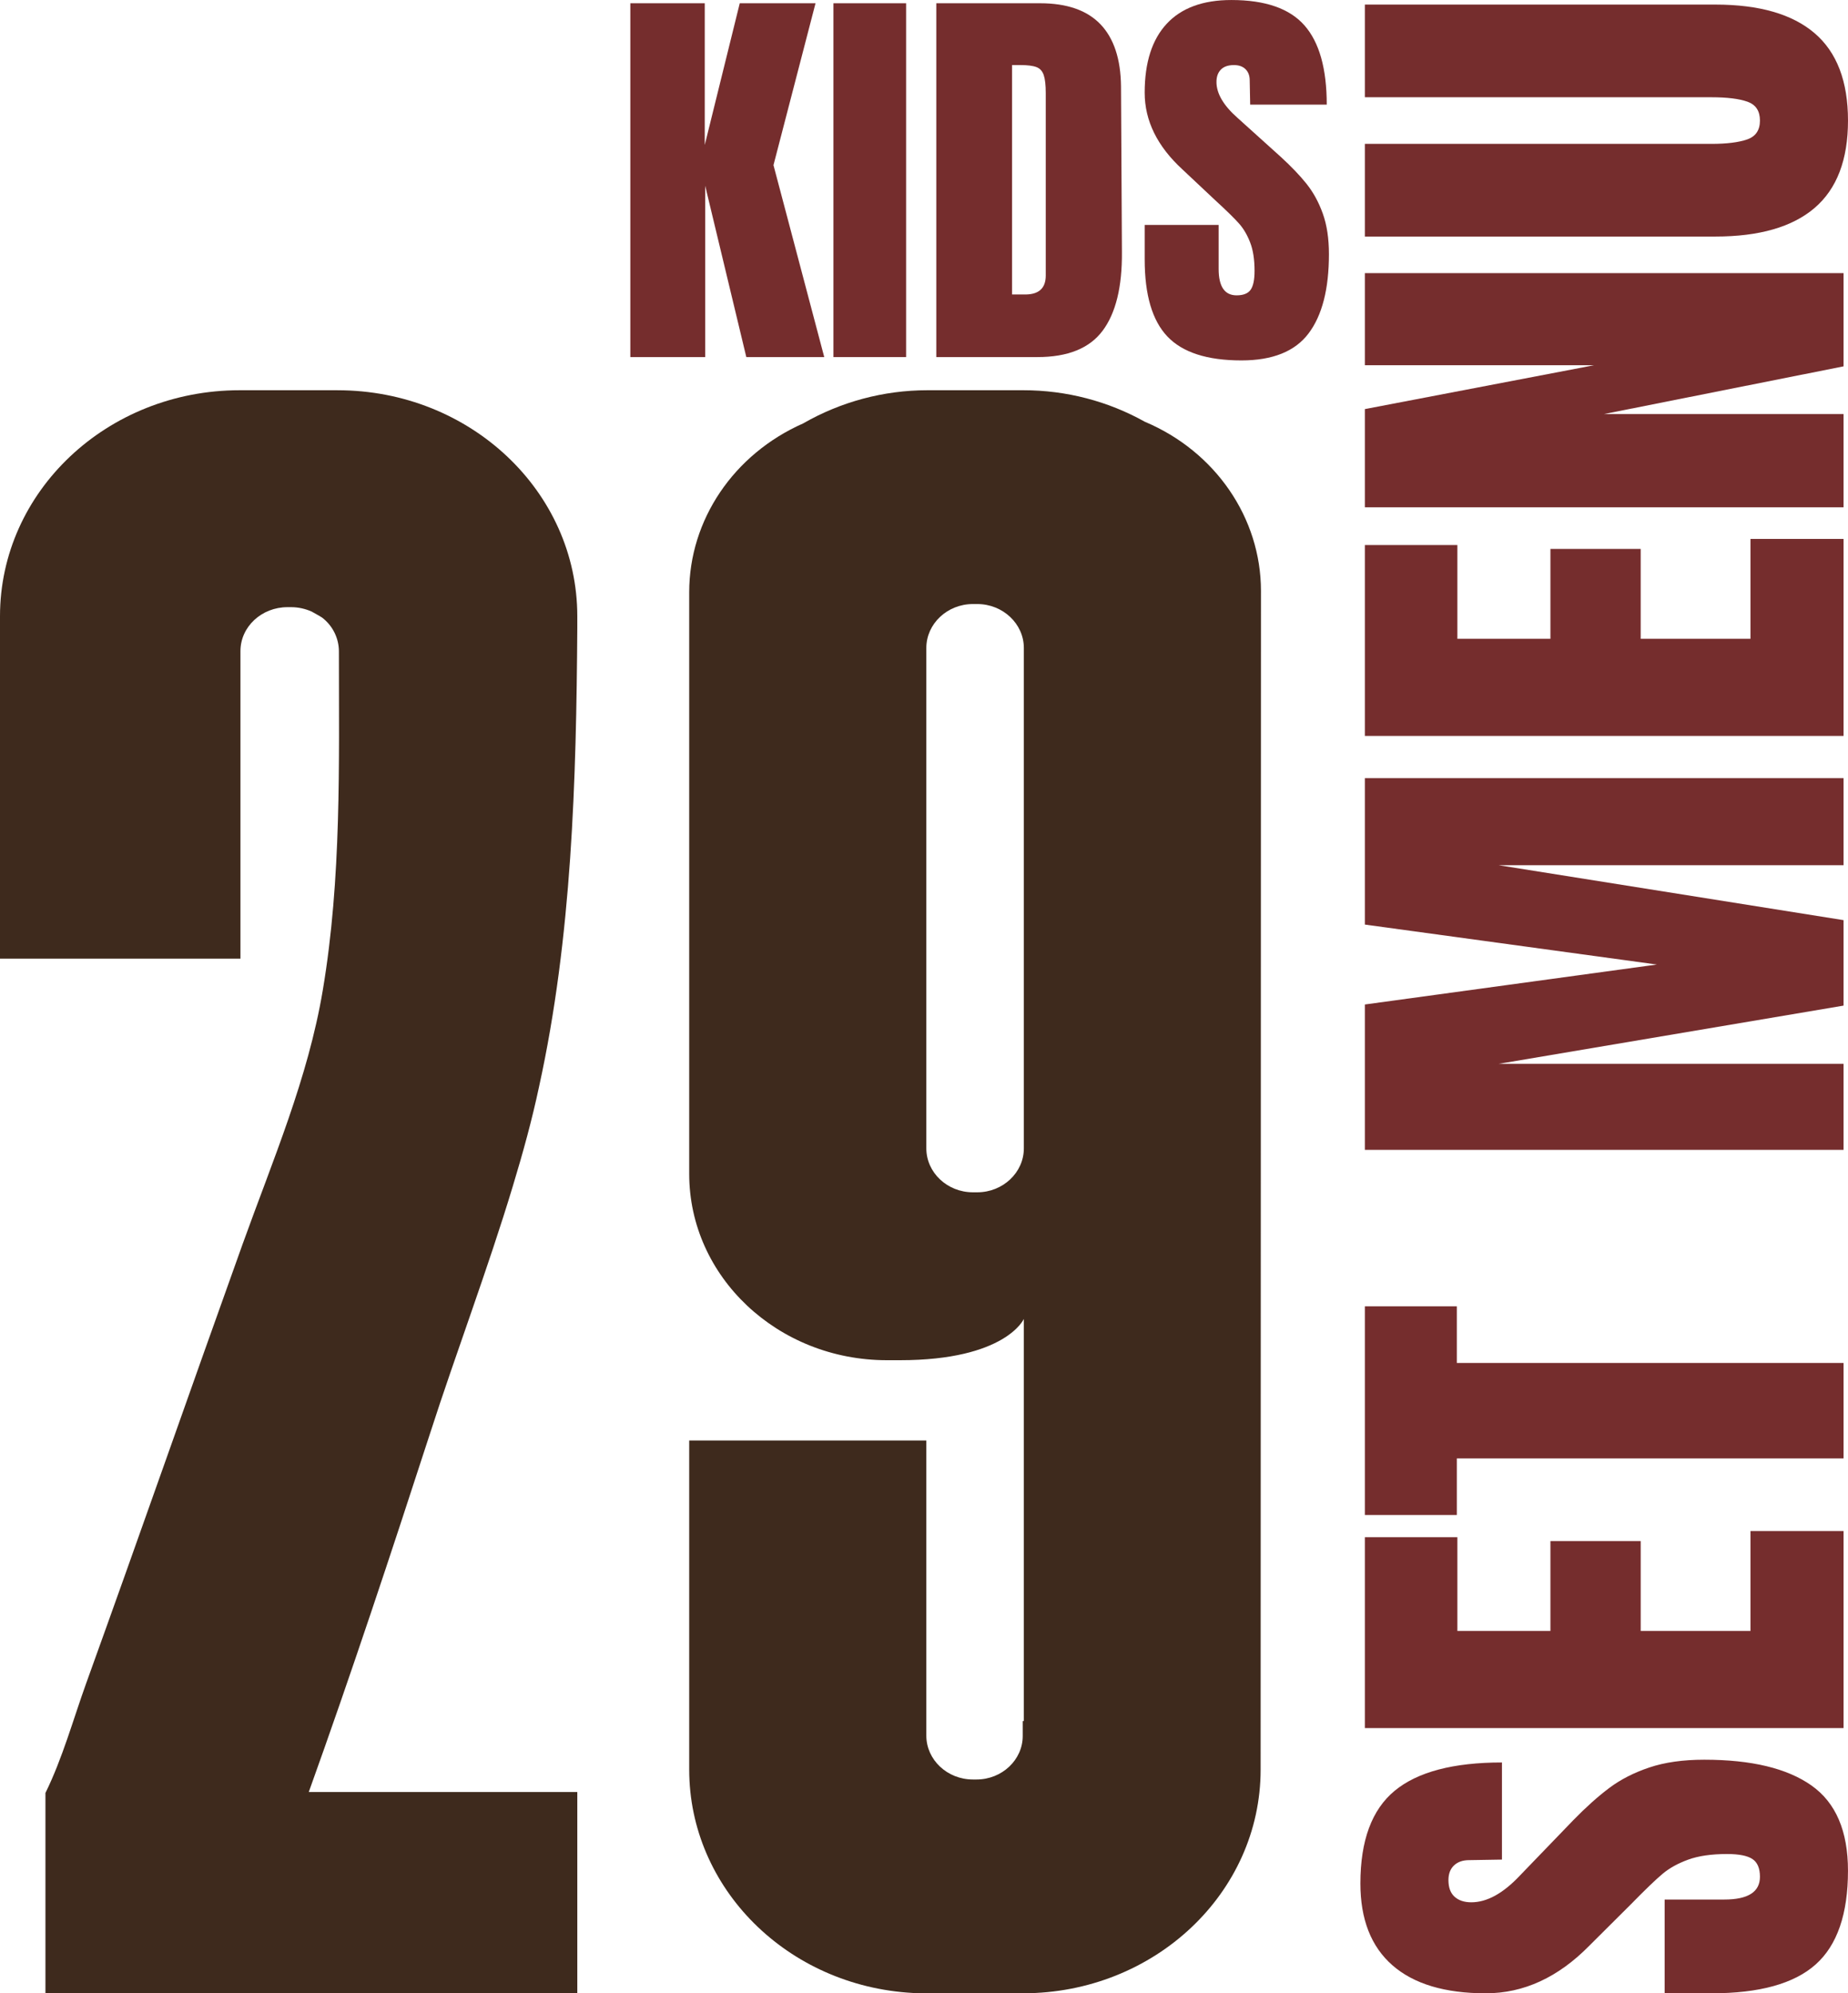
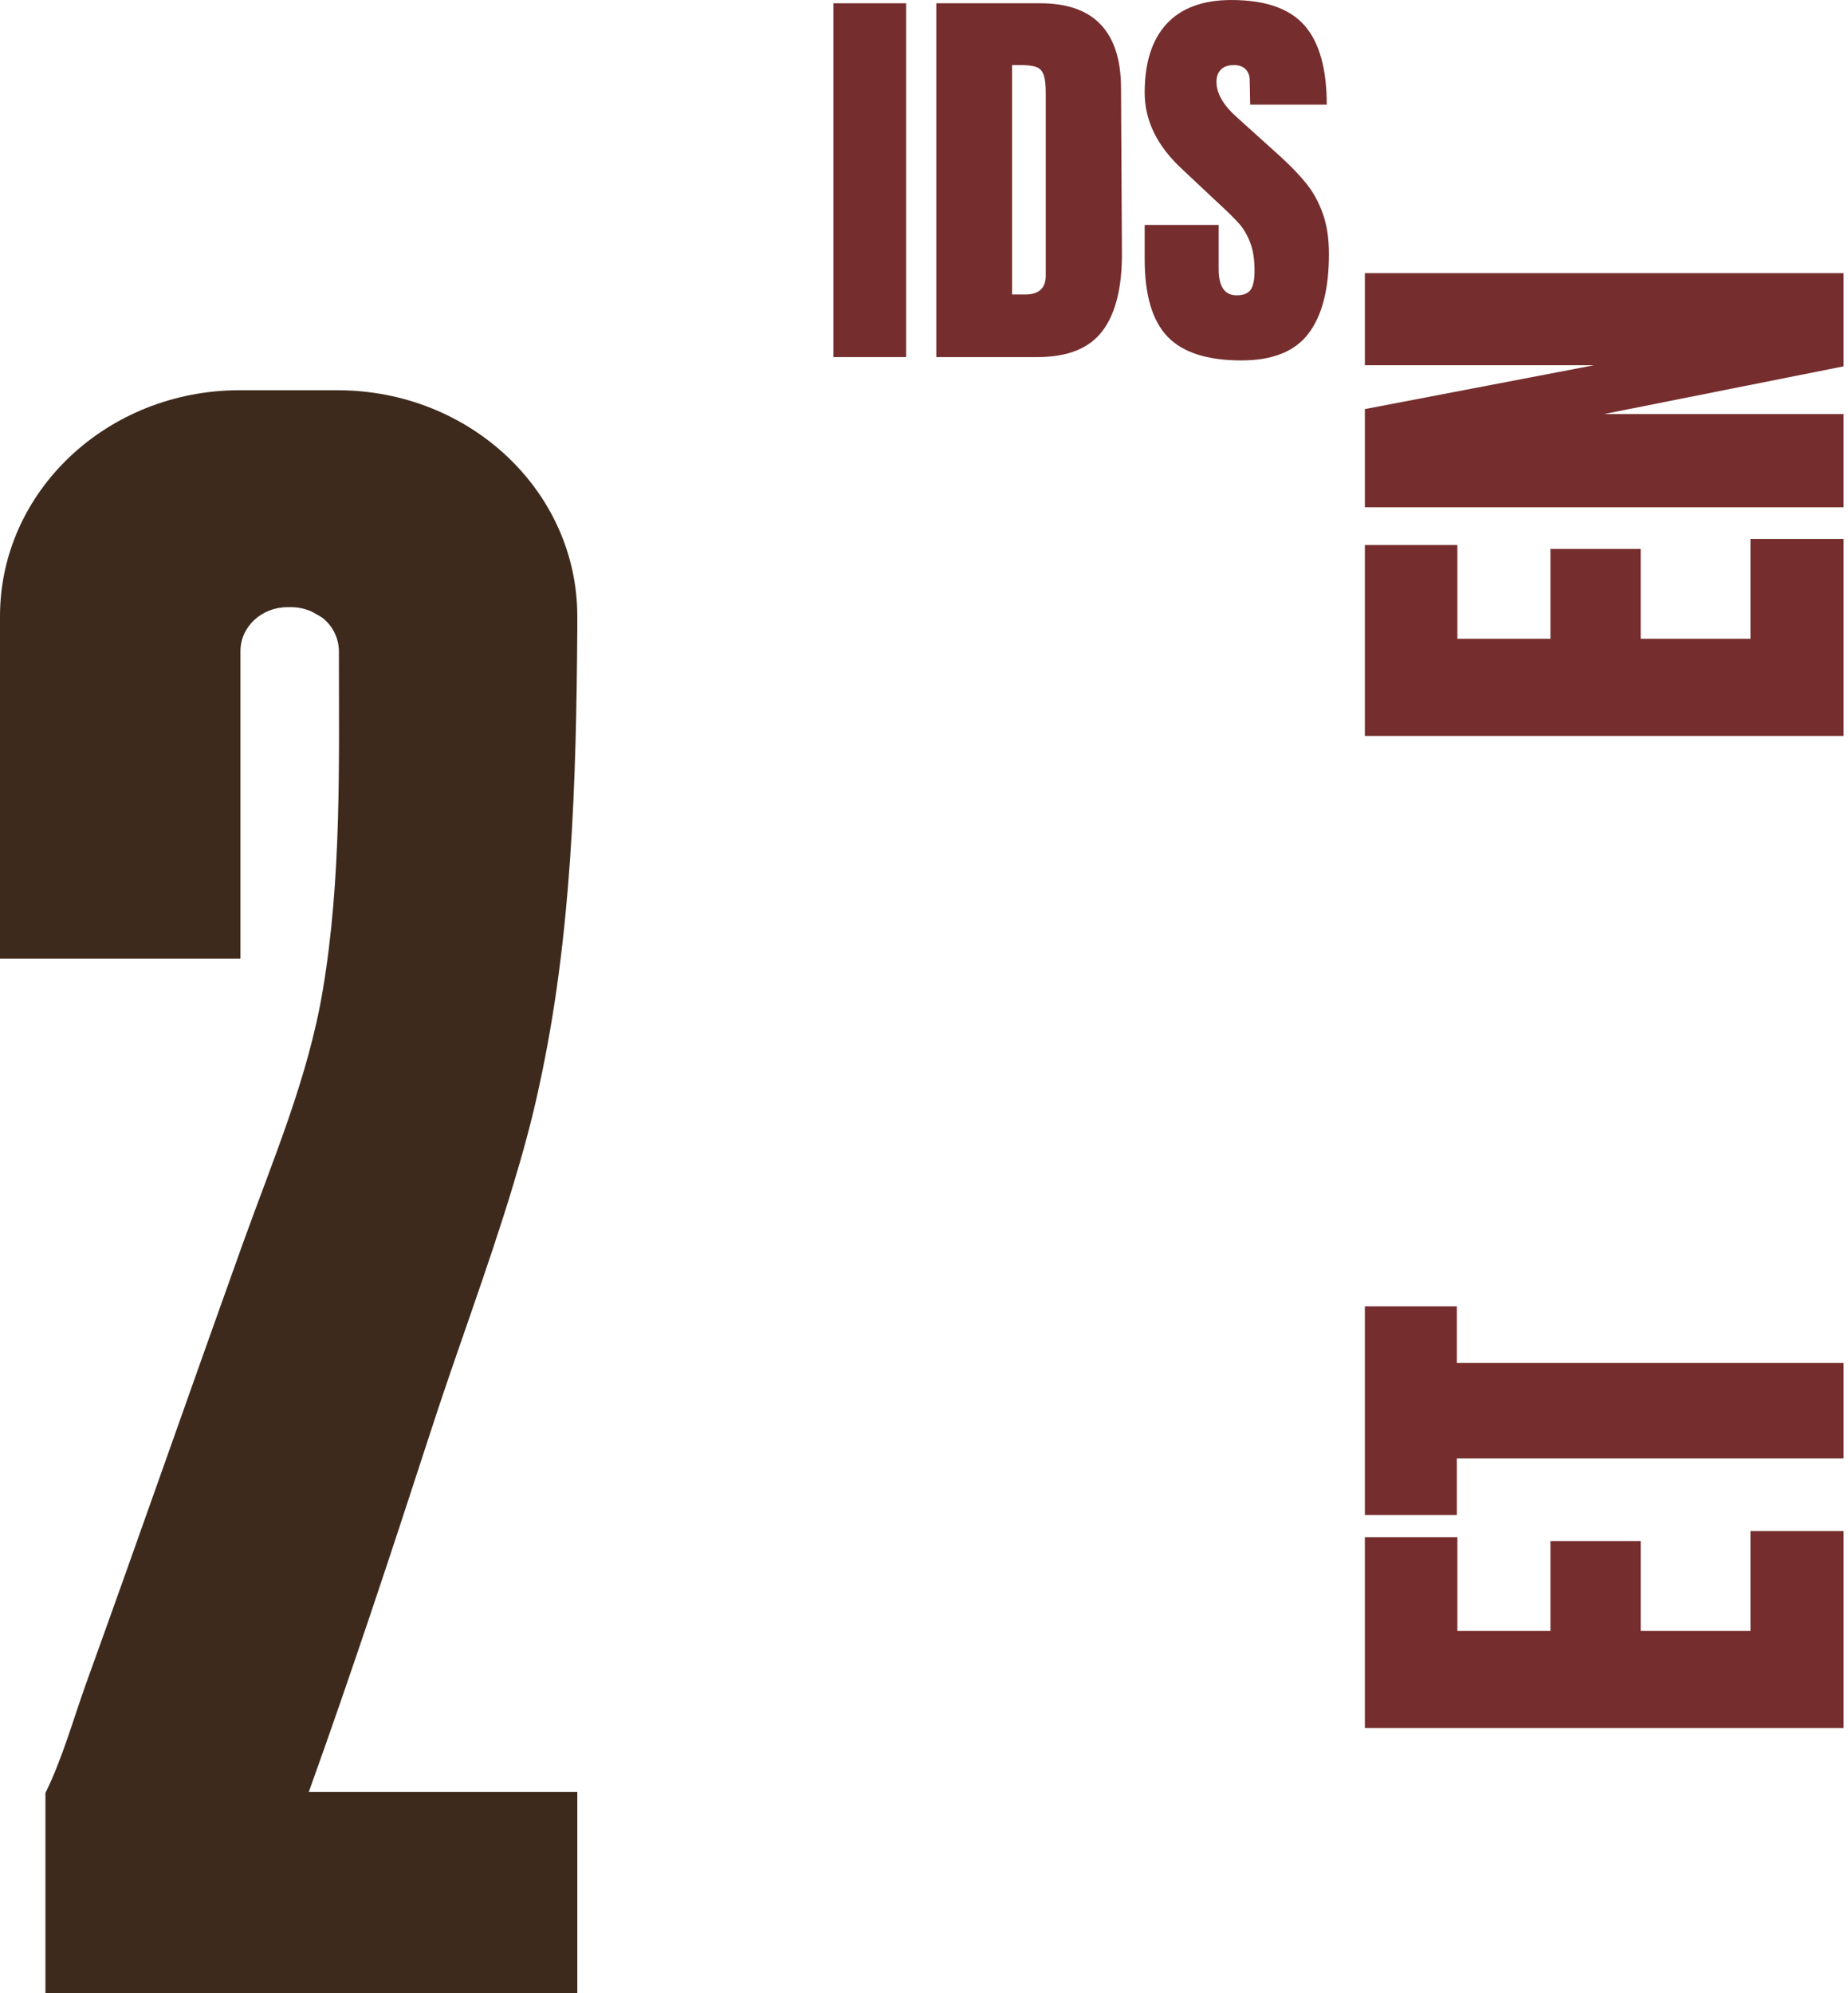
<svg xmlns="http://www.w3.org/2000/svg" id="Layer_1" width="2044.438" height="2205.066" viewBox="0 0 204.444 220.507">
-   <polygon points="78.014 20.547 82.565 39.503 91.187 39.503 85.57 18.268 90.221 .361 81.839 .361 77.967 16.038 77.967 .361 69.733 .361 69.733 39.503 78.014 39.503 78.014 20.547" fill="#752d2d" />
  <rect x="92.201" y=".361" width="8.04" height="39.142" fill="#752d2d" />
  <path d="M121.985,36.586c1.453-1.944,2.165-4.845,2.133-8.702l-.1-18.318c-.032-3.038-.791-5.332-2.275-6.882-1.486-1.549-3.714-2.324-6.684-2.324h-11.476v39.142h11.187c3.359,0,5.764-.972,7.215-2.917ZM111.965,32.576V7.198h.92c.805,0,1.4.077,1.787.228.389.152.654.449.799.89.147.439.221,1.1.221,1.983v20.182c0,1.398-.759,2.096-2.275,2.096h-1.45Z" fill="#752d2d" />
  <path d="M144.552,20.345c-.743-.926-1.679-1.906-2.806-2.942l-4.845-4.37c-1.549-1.367-2.323-2.69-2.323-3.965,0-.576.16-1.031.483-1.364.322-.336.806-.504,1.455-.504.546,0,.972.152,1.277.455.307.304.462.714.462,1.231l.052,2.69h8.471c0-3.981-.824-6.904-2.47-8.771-1.647-1.869-4.343-2.803-8.087-2.803-3.132,0-5.512.874-7.141,2.62-1.629,1.748-2.444,4.29-2.444,7.629,0,3.099,1.387,5.925,4.162,8.479l3.584,3.367c1.293,1.187,2.187,2.062,2.685,2.625.501.561.912,1.26,1.235,2.096.326.834.489,1.889.489,3.164,0,.973-.146,1.665-.436,2.077-.292.409-.808.613-1.55.613-1.324,0-1.986-.972-1.986-2.917v-4.875h-8.182v3.827c0,3.92.838,6.761,2.517,8.524,1.678,1.76,4.405,2.64,8.182,2.64,3.454,0,5.93-.995,7.43-2.986,1.503-1.99,2.254-4.915,2.254-8.771,0-1.731-.226-3.225-.678-4.484-.452-1.262-1.05-2.356-1.792-3.283Z" fill="#752d2d" />
-   <path d="M200.408,197.52c-2.692-1.903-6.649-2.855-11.869-2.855-2.343,0-4.367.287-6.072.86-1.705.571-3.185,1.329-4.439,2.271-1.254.941-2.579,2.128-3.975,3.56l-5.92,6.139c-1.849,1.963-3.637,2.944-5.363,2.944-.779,0-1.395-.204-1.849-.613-.453-.408-.68-1.022-.68-1.841,0-.697.206-1.239.618-1.626.411-.389.965-.584,1.665-.584l3.637-.061v-10.744c-5.384,0-9.339,1.044-11.867,3.131-2.529,2.087-3.794,5.505-3.794,10.253,0,3.969,1.183,6.987,3.546,9.054,2.362,2.066,5.805,3.098,10.327,3.098,4.192,0,8.014-1.759,11.467-5.279l4.561-4.542c1.603-1.638,2.784-2.773,3.543-3.406.76-.635,1.706-1.157,2.838-1.565,1.13-.41,2.558-.616,4.284-.616,1.315,0,2.25.185,2.806.555.554.368.831,1.022.831,1.963,0,1.678-1.315,2.518-3.946,2.518h-6.597v10.372h5.179c5.302,0,9.145-1.063,11.528-3.191,2.384-2.127,3.575-5.586,3.575-10.376,0-4.379-1.345-7.519-4.036-9.42Z" fill="#752d2d" />
  <polygon points="150.996 170.049 150.996 191.166 203.951 191.166 203.951 169.373 193.656 169.373 193.656 180.422 181.51 180.422 181.51 170.479 171.524 170.479 171.524 180.422 161.229 180.422 161.229 170.049 150.996 170.049" fill="#752d2d" />
  <polygon points="203.951 150.776 161.168 150.776 161.168 144.512 150.996 144.512 150.996 167.595 161.168 167.595 161.168 161.331 203.951 161.331 203.951 150.776" fill="#752d2d" />
-   <polygon points="203.951 117.688 165.791 117.688 203.951 111.244 203.951 101.789 165.791 95.712 203.951 95.712 203.951 86.077 150.996 86.077 150.996 102.28 183.297 106.7 150.996 111.12 150.996 127.204 203.951 127.204 203.951 117.688" fill="#752d2d" />
  <polygon points="203.951 59.618 193.656 59.618 193.656 70.668 181.509 70.668 181.509 60.725 171.524 60.725 171.524 70.668 161.229 70.668 161.229 60.295 150.996 60.295 150.996 81.412 203.951 81.412 203.951 59.618" fill="#752d2d" />
  <polygon points="203.951 45.807 177.441 45.807 203.951 40.528 203.951 30.216 150.996 30.216 150.996 40.406 176.333 40.406 150.996 45.255 150.996 56.122 203.951 56.122 203.951 45.807" fill="#752d2d" />
-   <path d="M200.746,23.006c2.466-2.108,3.698-5.332,3.698-9.67s-1.232-7.56-3.698-9.667c-2.467-2.108-6.125-3.162-10.974-3.162h-38.776v10.251h38.344c1.727,0,3.053.164,3.978.491.924.327,1.385,1.024,1.385,2.088,0,1.065-.472,1.761-1.417,2.088-.945.328-2.26.491-3.946.491h-38.344v10.251h38.776c4.849,0,8.507-1.053,10.974-3.159Z" fill="#752d2d" />
  <path d="M37.347,43.169h-10.829c-14.65,0-26.518,11.189-26.518,25v37.881h26.601v-34.023c0-2.692,2.341-4.86,5.202-4.86h.415c.78,0,1.56.175,2.266.489.408.245.78.419,1.151.665,1.189.909,1.858,2.307,1.858,3.741,0,12.516.297,25.102-1.783,37.478-1.635,9.754-5.535,18.809-8.878,28.109-5.795,16.152-11.442,32.339-17.273,48.491-1.449,4.02-2.638,8.356-4.532,12.202v22.165h58.84v-22.268h-29.708c4.71-13.112,9.086-26.329,13.389-39.58,2.93-9.091,6.416-18.252,9.198-27.482,1.113-3.671,2.114-7.308,2.893-10.979,3.634-16.539,4.116-33.881,4.228-50.734v-1.293c0-13.811-11.868-25-26.519-25Z" fill="#3e2a1d" />
-   <path d="M126.672,46.667c-4.079-2.286-8.71-3.498-13.451-3.498h-10.622c-4.851,0-9.592,1.282-13.746,3.671-7.681,3.394-12.606,10.668-12.606,18.669v64.353c0,11.361,9.777,20.609,21.868,20.609h1.447c11.695,0,13.717-4.569,13.705-4.569v44.49h-.123v1.65c0,2.646-2.3,4.811-5.111,4.811h-.405c-2.832,0-5.148-2.181-5.148-4.846v-32.653h-26.233v36.402c0,13.119,10.849,23.953,24.75,24.714.478,0,.993.034,1.507.034h10.665c14.526,0,26.294-11.076,26.294-24.748l.037-130.387c0-8.07-5.035-15.413-12.827-18.704ZM113.267,127.041c0,2.67-2.317,4.855-5.149,4.855h-.49c-2.832,0-5.148-2.185-5.148-4.855v-55.365c0-2.669,2.317-4.854,5.148-4.854h.49c2.832,0,5.149,2.185,5.149,4.854v55.365Z" fill="#3e2a1d" />
</svg>